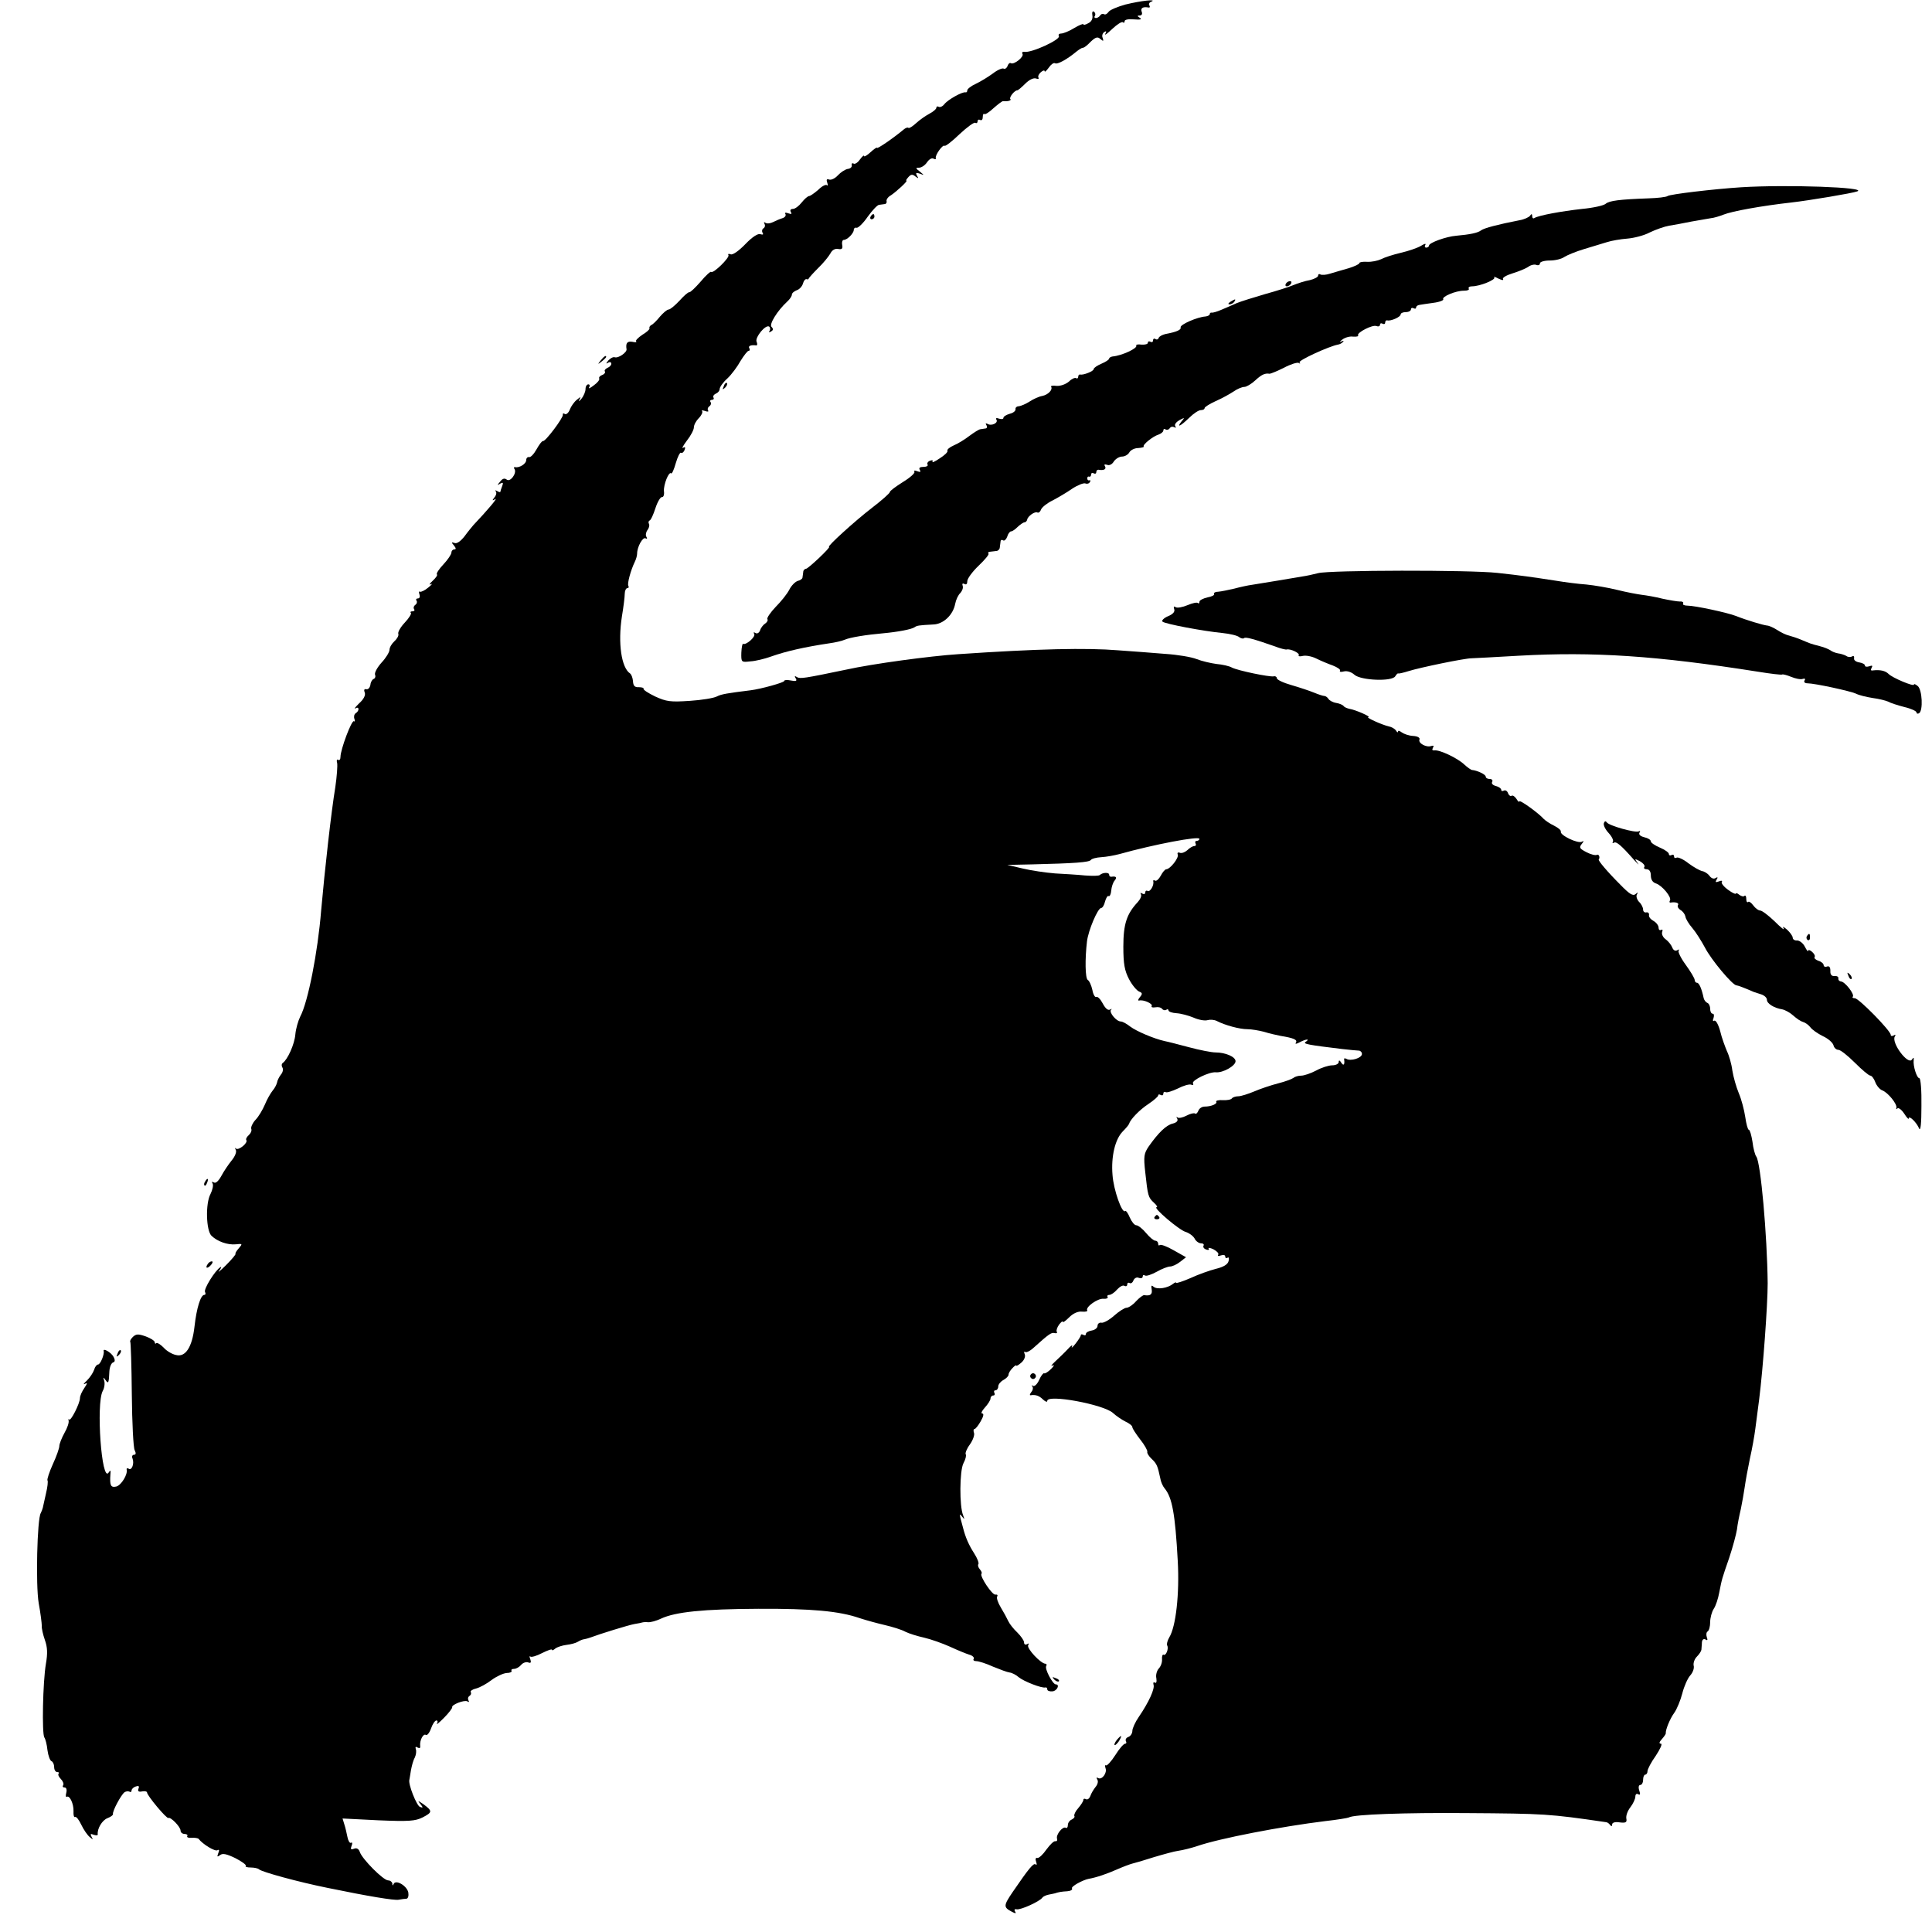
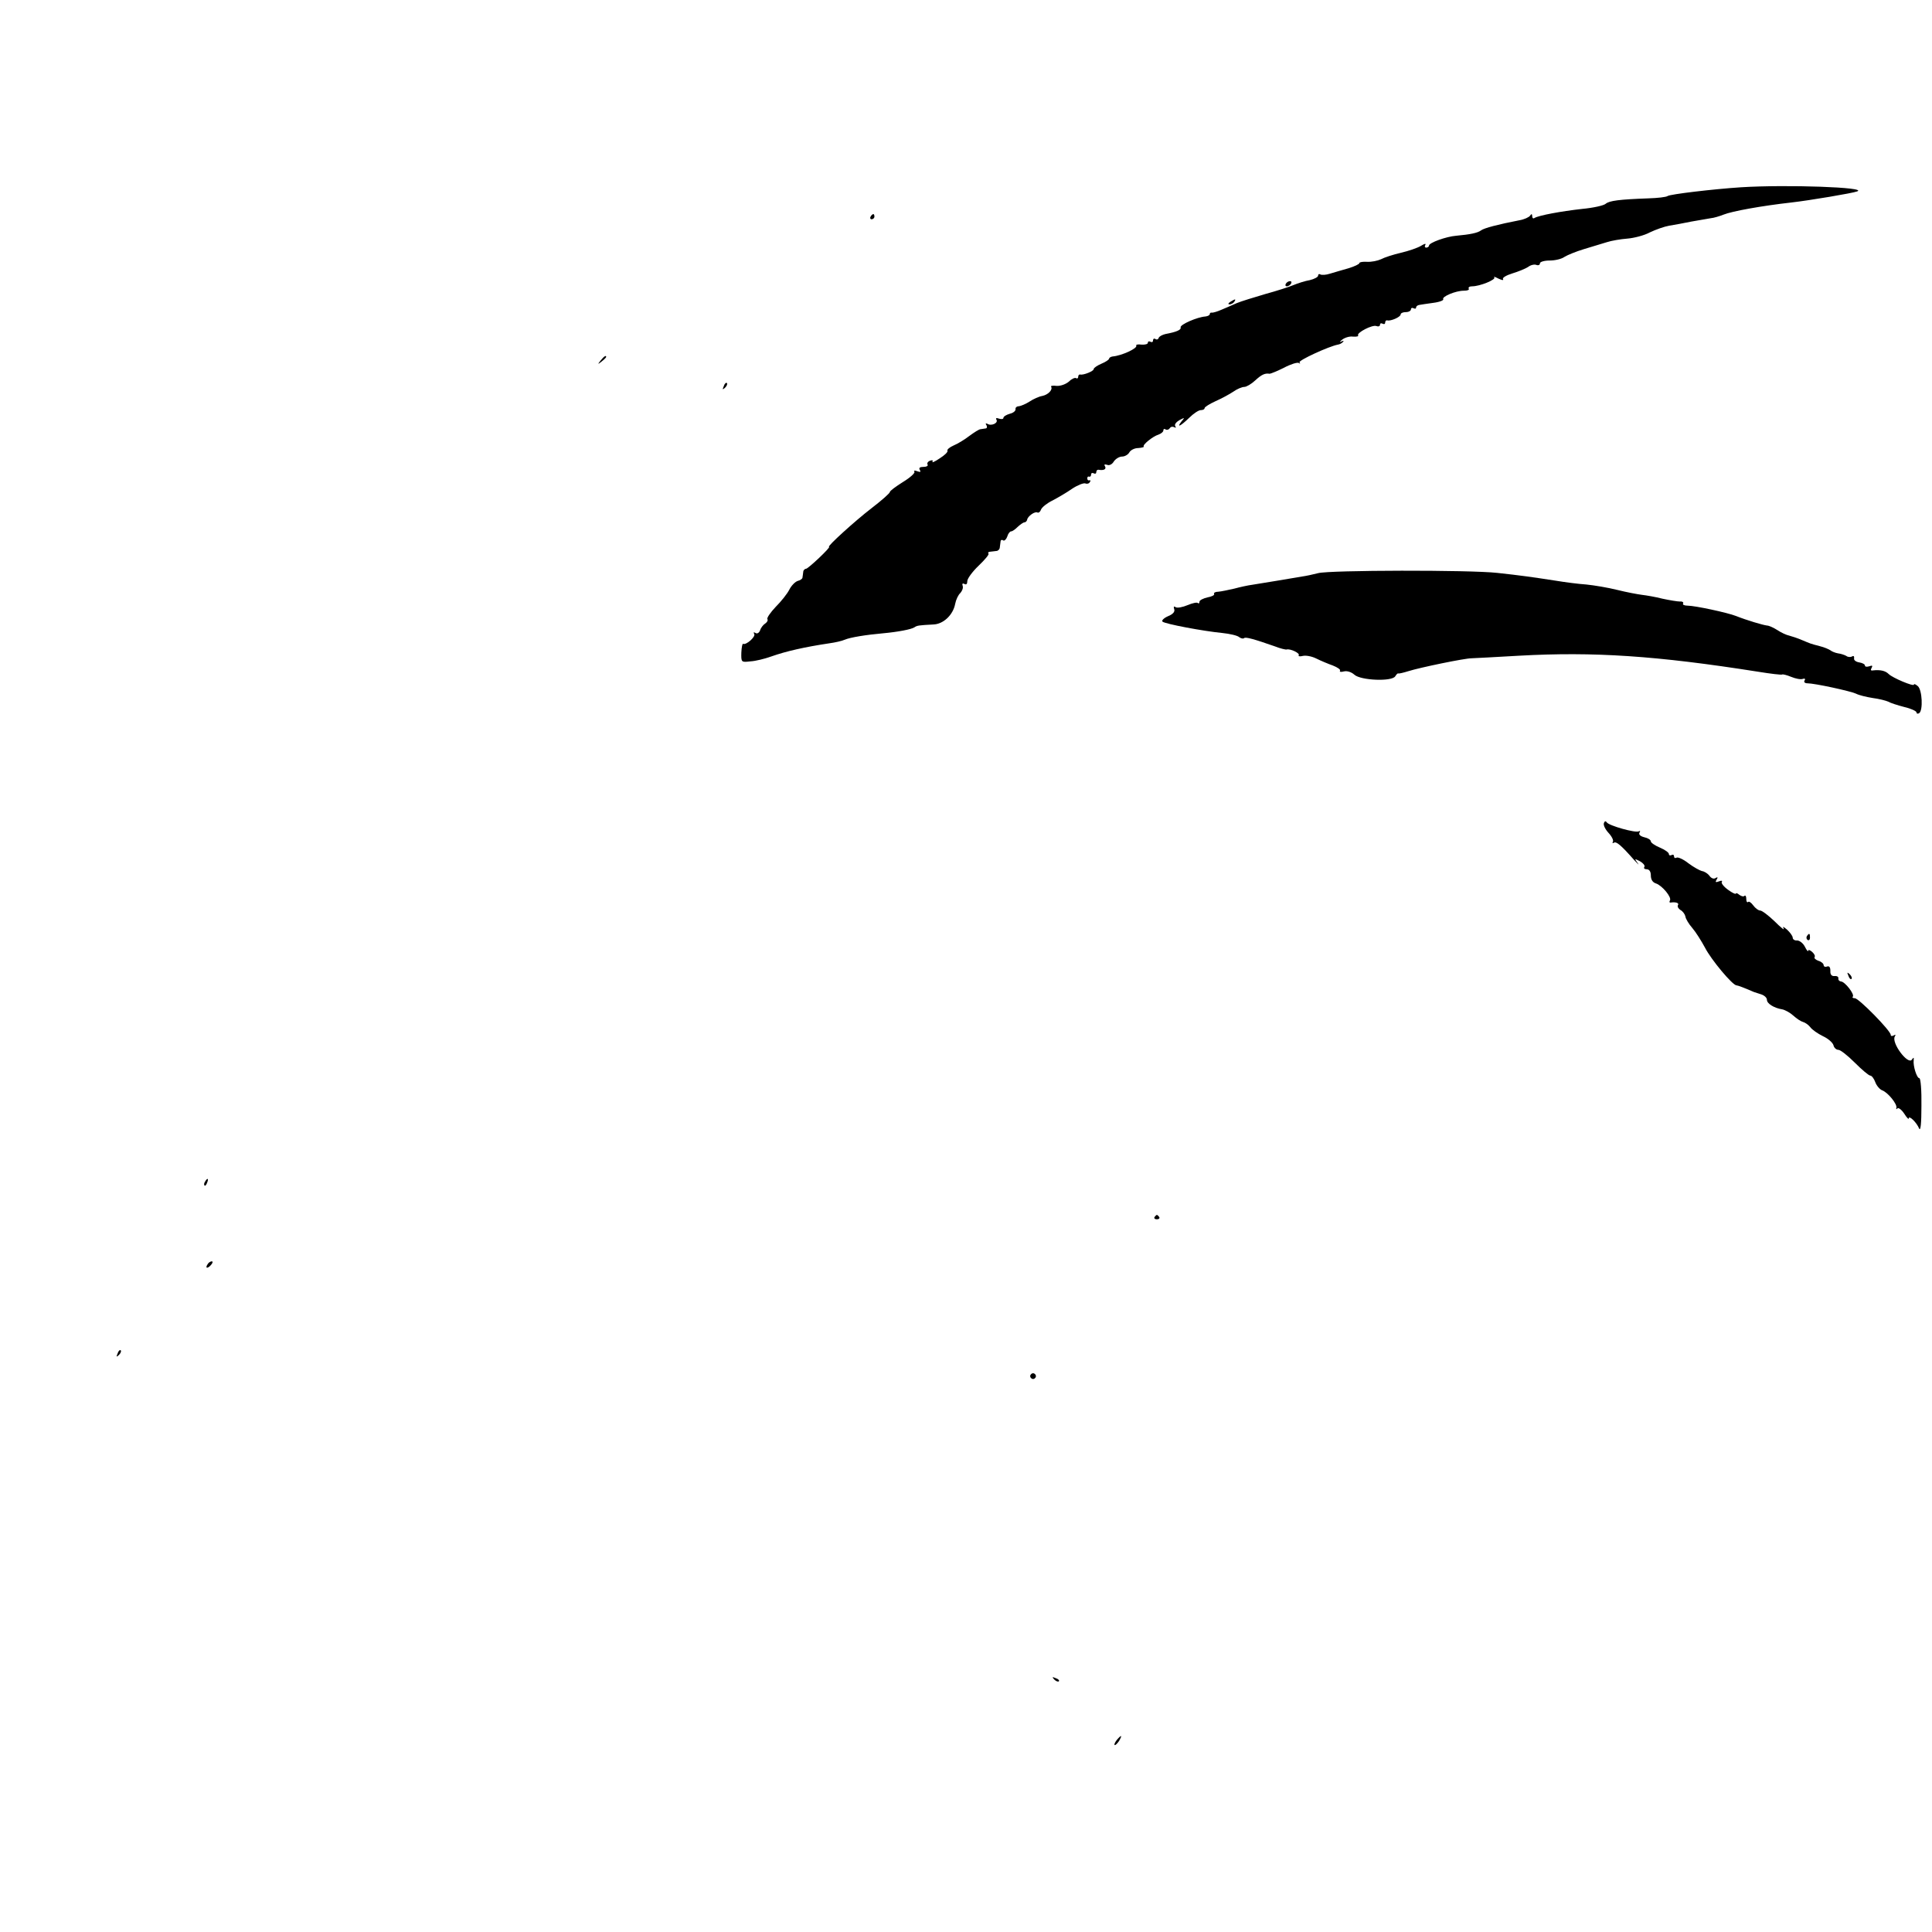
<svg xmlns="http://www.w3.org/2000/svg" version="1.0" width="749pt" height="749pt" viewBox="0 0 749 749" preserveAspectRatio="xMidYMid meet">
  <g transform="translate(0,749) scale(0.1,-0.1)" fill="#000000" stroke="none">
-     <path d="M4365 7473 c-33 -9 -64 -22 -68 -30 -5 -7 -12 -11 -17 -8 -5 3 -11 1 -15 -5 -3 -5 -11 -10 -16 -10 -6 0 -8 4 -4 9 3 5 1 12 -4 16 -6 3 -8 -3 -6 -15 2 -12 -3 -24 -16 -30 -10 -6 -19 -8 -19 -4 0 3 -16 -3 -36 -15 -19 -12 -42 -21 -50 -21 -8 0 -12 -4 -9 -10 8 -13 -106 -66 -134 -61 -7 1 -10 -2 -7 -8 7 -11 -33 -43 -45 -36 -4 3 -10 -2 -13 -11 -3 -8 -10 -13 -15 -10 -5 3 -24 -5 -42 -19 -19 -14 -49 -32 -66 -40 -18 -8 -33 -20 -33 -25 0 -6 -3 -9 -7 -8 -12 3 -68 -28 -82 -46 -7 -9 -17 -13 -22 -10 -5 3 -9 1 -9 -4 0 -5 -12 -15 -27 -23 -15 -8 -38 -24 -52 -37 -13 -12 -26 -20 -29 -18 -2 3 -9 1 -16 -4 -43 -36 -106 -79 -106 -73 0 3 -11 -4 -25 -17 -14 -13 -25 -19 -25 -15 0 5 -7 -1 -16 -13 -8 -12 -20 -20 -25 -16 -5 3 -8 0 -7 -6 2 -7 -5 -14 -16 -15 -10 -2 -27 -13 -38 -25 -11 -12 -26 -19 -34 -16 -9 3 -11 0 -7 -12 3 -9 3 -14 -1 -10 -5 4 -20 -4 -34 -18 -15 -13 -31 -24 -35 -24 -5 0 -18 -11 -29 -25 -11 -14 -26 -25 -34 -25 -9 0 -12 -5 -8 -12 5 -8 2 -9 -10 -5 -10 4 -15 3 -11 -3 3 -6 -2 -13 -12 -16 -10 -3 -26 -10 -36 -15 -10 -5 -23 -7 -29 -3 -6 4 -8 3 -4 -4 3 -6 2 -13 -4 -17 -6 -4 -7 -11 -4 -17 5 -7 2 -9 -8 -6 -9 4 -31 -10 -58 -38 -25 -26 -49 -43 -57 -40 -8 3 -12 2 -9 -3 6 -9 -59 -73 -67 -65 -2 3 -21 -14 -41 -38 -21 -24 -40 -42 -44 -41 -4 1 -21 -14 -38 -33 -18 -19 -36 -34 -42 -34 -6 0 -21 -13 -34 -28 -12 -15 -27 -30 -33 -32 -5 -3 -9 -8 -7 -13 1 -4 -11 -15 -28 -25 -16 -11 -27 -22 -24 -25 4 -4 -3 -5 -15 -2 -19 3 -26 -5 -22 -29 2 -12 -32 -36 -46 -31 -6 2 -17 -4 -25 -13 -9 -11 -10 -14 0 -8 6 4 12 2 12 -4 0 -6 -7 -13 -15 -16 -8 -4 -13 -10 -10 -14 3 -4 -2 -11 -11 -14 -8 -3 -13 -9 -11 -13 3 -5 -7 -17 -21 -27 -14 -11 -22 -14 -18 -8 4 7 2 12 -3 12 -6 0 -11 -8 -11 -18 0 -10 -7 -27 -16 -38 -8 -10 -12 -12 -8 -4 7 13 6 13 -10 0 -10 -8 -22 -25 -27 -38 -5 -13 -14 -20 -19 -17 -6 4 -9 2 -8 -3 3 -10 -67 -104 -77 -102 -4 1 -15 -14 -25 -32 -10 -18 -23 -32 -29 -30 -6 1 -11 -4 -11 -12 0 -14 -27 -31 -43 -27 -5 1 -6 -3 -2 -8 9 -16 -17 -52 -31 -40 -8 6 -16 4 -25 -8 -12 -14 -12 -16 0 -8 11 6 13 4 8 -9 -4 -10 -7 -20 -7 -22 0 -3 -6 -2 -12 2 -7 4 -10 4 -6 -1 4 -4 2 -15 -5 -23 -10 -13 -9 -14 3 -7 12 7 -30 -43 -85 -101 -5 -6 -21 -25 -34 -43 -15 -19 -30 -30 -39 -26 -12 4 -13 3 -2 -10 8 -10 9 -15 1 -15 -6 0 -11 -6 -11 -12 0 -7 -14 -28 -31 -46 -17 -18 -29 -36 -25 -39 3 -3 -5 -14 -17 -25 -12 -11 -15 -17 -7 -13 8 4 4 -2 -10 -13 -13 -11 -28 -18 -32 -16 -4 3 -5 -2 -2 -10 3 -9 1 -16 -6 -16 -6 0 -9 -4 -5 -9 3 -5 1 -12 -5 -16 -6 -4 -8 -11 -5 -16 4 -5 1 -9 -6 -9 -7 0 -10 -3 -6 -6 3 -3 -7 -20 -24 -38 -16 -17 -27 -36 -25 -43 3 -6 -4 -19 -15 -29 -10 -9 -19 -24 -19 -33 0 -9 -14 -32 -31 -50 -16 -18 -28 -39 -25 -47 3 -7 0 -14 -5 -16 -6 -2 -12 -12 -13 -23 -2 -11 -9 -19 -16 -17 -8 2 -10 -3 -6 -13 4 -10 -4 -26 -22 -42 -15 -15 -21 -23 -14 -19 15 9 16 -10 1 -19 -6 -4 -8 -14 -5 -22 3 -8 2 -12 -2 -9 -9 5 -52 -110 -52 -138 0 -10 -4 -15 -9 -12 -5 4 -7 -2 -4 -12 2 -10 -1 -52 -7 -93 -16 -97 -41 -321 -55 -479 -13 -162 -51 -355 -81 -411 -8 -16 -17 -47 -19 -69 -3 -38 -30 -98 -49 -111 -5 -4 -5 -12 -1 -18 4 -7 1 -19 -6 -27 -7 -9 -14 -23 -15 -31 -2 -8 -9 -22 -17 -31 -8 -10 -22 -34 -30 -54 -9 -21 -25 -48 -37 -60 -11 -12 -18 -28 -16 -34 3 -7 -2 -18 -9 -24 -8 -7 -13 -16 -10 -20 7 -11 -30 -41 -40 -33 -4 5 -5 2 -1 -5 4 -7 -2 -24 -16 -41 -13 -16 -31 -43 -40 -60 -11 -20 -22 -30 -29 -25 -8 4 -9 3 -5 -4 4 -6 0 -25 -8 -41 -20 -37 -17 -142 4 -162 23 -22 62 -36 94 -33 26 3 27 2 12 -15 -9 -10 -15 -20 -13 -22 2 -2 -15 -22 -37 -44 -22 -22 -34 -31 -26 -21 8 11 10 17 4 13 -20 -12 -66 -86 -59 -96 3 -6 2 -11 -3 -11 -14 0 -30 -51 -38 -123 -9 -80 -35 -120 -72 -110 -15 3 -37 16 -48 29 -12 12 -25 20 -28 17 -3 -4 -6 -2 -6 3 0 6 -16 16 -35 23 -29 10 -37 10 -50 -2 -8 -8 -12 -16 -10 -19 2 -2 5 -93 6 -203 1 -110 6 -208 11 -217 6 -12 5 -18 -3 -18 -6 0 -9 -7 -5 -15 7 -19 -3 -47 -15 -39 -5 3 -9 2 -8 -3 5 -19 -21 -61 -40 -66 -22 -5 -26 4 -23 48 2 15 0 17 -7 6 -27 -42 -49 266 -23 316 7 12 9 30 6 40 -5 15 -4 15 5 3 11 -16 13 -13 15 34 1 16 7 31 14 34 8 2 9 9 2 22 -9 17 -42 36 -38 22 3 -13 -13 -52 -22 -52 -5 0 -12 -9 -15 -20 -4 -12 -16 -30 -28 -42 -12 -11 -16 -17 -8 -13 11 6 10 2 -2 -16 -9 -13 -17 -30 -17 -39 0 -21 -37 -93 -42 -83 -3 4 -3 2 -2 -5 2 -7 -5 -28 -16 -47 -11 -20 -20 -43 -20 -51 0 -8 -11 -40 -25 -70 -14 -31 -23 -59 -21 -63 3 -4 0 -27 -6 -52 -5 -24 -11 -48 -12 -54 -1 -5 -5 -15 -8 -21 -14 -22 -20 -279 -8 -349 7 -38 12 -78 12 -88 -1 -10 5 -35 12 -55 10 -28 11 -52 4 -92 -12 -70 -16 -272 -6 -286 4 -5 10 -28 12 -49 3 -22 10 -41 16 -43 5 -2 10 -12 10 -23 0 -10 5 -19 12 -19 6 0 9 -3 5 -6 -3 -4 1 -13 9 -21 8 -8 12 -19 9 -24 -4 -5 -1 -9 6 -9 6 0 9 -8 6 -20 -3 -11 -2 -18 2 -16 11 7 27 -27 26 -56 -1 -15 2 -25 6 -22 5 2 15 -11 24 -30 9 -19 24 -41 33 -48 13 -11 14 -11 7 1 -6 11 -4 13 8 8 9 -3 16 -3 16 1 -3 22 17 55 37 63 13 5 23 12 22 16 -3 11 32 76 45 85 6 4 15 4 19 2 4 -3 8 -1 8 4 0 6 7 13 16 16 11 4 15 2 11 -8 -4 -10 0 -14 14 -11 10 2 19 0 19 -4 0 -12 77 -104 83 -99 8 5 47 -34 47 -49 0 -7 7 -13 16 -13 8 0 13 -4 10 -8 -3 -5 5 -8 17 -7 12 1 24 -1 27 -4 16 -21 64 -50 73 -44 7 4 8 0 3 -12 -5 -14 -4 -15 7 -7 10 8 25 5 60 -12 25 -13 43 -26 40 -30 -4 -3 5 -6 19 -6 13 0 28 -3 32 -7 10 -10 152 -49 266 -72 160 -33 258 -49 275 -46 11 2 25 4 31 4 6 1 9 11 7 24 -5 26 -49 52 -57 33 -3 -7 -5 -7 -5 2 -1 6 -8 12 -16 12 -19 0 -101 83 -110 110 -4 12 -12 17 -22 13 -13 -5 -15 -2 -10 11 4 9 3 15 -2 12 -5 -3 -11 7 -14 22 -3 15 -8 37 -12 49 l-7 23 139 -7 c118 -5 143 -3 171 11 39 20 39 25 4 51 -22 15 -24 16 -13 2 12 -15 12 -17 -1 -12 -13 5 -46 88 -41 105 1 3 3 19 6 36 3 17 9 40 15 50 5 11 7 25 4 33 -3 9 0 11 7 6 8 -4 11 -2 10 6 -3 21 12 50 22 43 5 -3 14 8 20 25 6 17 15 31 21 31 5 0 6 -6 2 -12 -4 -7 8 3 27 22 19 19 33 38 32 41 -4 10 48 30 59 23 6 -4 8 -2 4 4 -3 6 -2 13 4 17 6 4 8 10 5 15 -3 4 7 11 21 14 15 4 42 19 60 33 19 14 45 26 58 27 13 0 22 4 19 9 -2 4 2 7 10 7 8 0 20 7 27 15 7 9 20 13 28 10 10 -4 12 0 8 12 -4 10 -4 14 0 11 3 -4 24 2 45 13 22 11 39 17 39 13 0 -4 6 -1 13 5 8 6 27 12 43 14 17 2 36 7 44 12 8 5 20 10 25 10 6 1 17 4 25 7 34 13 147 48 170 52 14 2 27 5 30 6 3 1 13 2 22 1 10 -1 32 5 51 14 56 26 164 37 377 38 207 1 314 -9 392 -36 24 -8 68 -20 98 -27 30 -7 66 -18 80 -26 14 -7 46 -17 73 -23 26 -6 71 -22 100 -35 28 -13 62 -27 75 -31 12 -3 20 -11 17 -16 -4 -5 1 -9 10 -9 9 0 38 -9 64 -21 27 -11 56 -22 65 -23 9 -1 25 -9 35 -18 19 -16 90 -44 104 -40 4 1 7 -2 7 -7 0 -6 9 -9 20 -8 18 1 30 27 13 27 -12 0 -44 61 -37 71 3 5 1 9 -3 9 -18 0 -74 60 -67 72 4 7 3 8 -4 4 -7 -4 -12 -1 -12 7 0 7 -12 24 -26 38 -14 13 -30 33 -35 44 -5 11 -18 35 -29 53 -11 18 -18 38 -14 43 3 5 0 8 -7 7 -12 -3 -62 72 -54 81 3 2 0 10 -7 18 -6 7 -8 16 -5 19 3 4 -4 23 -17 43 -20 31 -33 61 -42 96 -16 59 -16 60 -4 45 10 -12 10 -12 4 5 -15 35 -14 173 1 202 8 15 12 30 9 35 -3 4 4 22 16 38 12 17 19 37 16 45 -3 8 -2 15 2 15 4 0 15 14 24 30 11 19 13 30 6 30 -6 0 -2 10 10 23 12 13 22 29 22 35 0 7 5 12 11 12 5 0 7 5 4 10 -3 6 -1 10 4 10 6 0 11 7 11 15 0 8 9 19 20 25 11 6 20 15 20 21 0 6 7 17 15 25 8 9 15 13 15 10 0 -3 9 2 19 11 11 9 17 23 14 32 -4 9 -3 13 1 10 4 -4 19 3 33 16 60 54 69 60 81 57 8 -2 12 0 9 5 -3 4 1 17 9 28 8 10 14 15 14 11 0 -5 11 3 25 17 16 16 35 24 50 22 14 -1 22 1 20 5 -8 12 40 47 63 45 11 -1 19 2 16 7 -3 4 0 8 7 8 6 0 20 9 30 21 10 11 23 18 28 14 6 -3 11 -1 11 5 0 6 4 9 9 6 5 -3 12 1 15 10 4 9 13 14 21 10 8 -3 15 -1 15 5 0 6 4 8 9 4 6 -3 26 4 46 15 19 11 43 20 51 20 9 0 26 8 39 18 l23 18 -48 27 c-26 15 -50 24 -54 20 -3 -3 -6 -1 -6 5 0 7 -5 12 -11 12 -6 0 -22 13 -36 30 -13 16 -31 30 -38 30 -7 0 -18 14 -25 30 -7 17 -15 28 -18 25 -12 -11 -45 82 -49 140 -6 71 10 139 40 169 12 12 23 25 24 29 5 17 40 54 75 77 21 14 38 29 38 33 0 5 5 5 10 2 6 -3 10 -1 10 5 0 6 4 9 9 6 4 -3 26 4 47 14 21 11 45 18 52 15 7 -3 10 -1 7 5 -7 11 62 45 88 43 28 -3 77 25 77 43 0 17 -39 34 -78 34 -15 0 -61 9 -102 20 -41 11 -84 22 -95 24 -41 9 -109 38 -133 56 -14 11 -30 20 -37 20 -17 0 -46 35 -38 45 5 4 3 5 -4 1 -8 -4 -18 5 -28 24 -9 17 -20 28 -25 25 -4 -3 -12 9 -15 27 -4 18 -12 36 -18 39 -10 7 -11 81 -3 149 5 43 42 130 55 130 5 0 12 11 15 25 4 14 10 24 14 21 4 -2 9 7 10 21 1 14 7 32 13 39 11 13 6 18 -13 15 -5 0 -8 3 -8 8 0 10 -25 9 -36 -1 -3 -4 -29 -4 -57 -2 -29 3 -81 6 -117 8 -36 3 -92 11 -125 19 l-60 14 95 2 c166 4 222 8 229 17 3 5 22 10 41 11 19 1 51 7 70 12 132 37 310 71 310 59 0 -4 -5 -8 -11 -8 -5 0 -7 -4 -4 -10 3 -5 1 -10 -5 -10 -6 0 -18 -7 -27 -16 -9 -8 -22 -13 -29 -10 -7 3 -11 0 -8 -7 5 -13 -30 -57 -45 -57 -4 0 -14 -11 -21 -25 -7 -13 -17 -22 -22 -19 -5 3 -8 2 -7 -3 4 -15 -13 -43 -22 -37 -5 3 -9 0 -9 -6 0 -6 -5 -8 -12 -4 -6 4 -8 3 -5 -3 4 -5 -2 -19 -12 -30 -43 -46 -56 -85 -56 -173 0 -68 5 -93 22 -126 12 -23 30 -44 39 -48 13 -5 14 -9 3 -22 -7 -8 -8 -14 -3 -13 16 5 54 -12 49 -21 -3 -5 3 -7 15 -5 11 2 22 -1 25 -6 4 -5 11 -7 16 -4 5 4 9 2 9 -2 0 -5 14 -10 31 -11 17 -1 47 -9 66 -17 20 -9 44 -13 54 -10 10 3 26 2 36 -3 33 -17 89 -32 119 -32 16 0 45 -5 64 -10 19 -6 49 -13 65 -16 50 -8 66 -15 59 -26 -4 -6 1 -6 14 1 24 13 43 15 24 2 -13 -8 10 -12 143 -28 28 -3 56 -6 63 -6 6 0 12 -6 12 -13 0 -16 -44 -29 -60 -19 -6 3 -10 3 -9 -2 3 -20 -2 -27 -11 -13 -6 10 -10 11 -10 3 0 -7 -11 -13 -25 -13 -14 0 -42 -9 -62 -20 -21 -11 -47 -20 -58 -20 -12 0 -25 -4 -31 -9 -5 -4 -31 -14 -59 -21 -27 -7 -69 -21 -92 -31 -24 -10 -52 -19 -62 -19 -11 0 -22 -4 -25 -8 -3 -5 -19 -8 -35 -7 -17 1 -28 -2 -26 -6 6 -8 -19 -19 -45 -19 -10 0 -21 -7 -24 -16 -4 -9 -9 -14 -13 -11 -3 3 -18 0 -33 -8 -15 -8 -31 -11 -35 -7 -5 4 -5 2 -1 -5 4 -8 -2 -15 -18 -19 -25 -6 -55 -35 -93 -89 -18 -27 -20 -38 -13 -100 10 -91 11 -97 34 -118 10 -9 15 -17 10 -17 -16 -1 89 -90 113 -96 13 -4 28 -15 34 -25 5 -11 17 -19 25 -19 8 0 13 -4 10 -9 -3 -5 1 -12 10 -15 8 -3 13 -2 10 3 -4 5 5 4 18 -2 13 -7 22 -16 19 -21 -4 -5 1 -7 10 -3 10 3 17 2 17 -4 0 -6 4 -8 9 -5 5 4 7 -3 4 -13 -3 -13 -20 -23 -49 -30 -24 -6 -69 -22 -99 -36 -30 -13 -55 -21 -55 -18 0 3 -6 1 -12 -4 -21 -17 -61 -23 -75 -12 -9 8 -11 6 -8 -10 3 -19 -5 -26 -29 -22 -4 1 -19 -10 -32 -24 -12 -14 -29 -25 -37 -25 -7 0 -29 -14 -47 -30 -19 -17 -41 -29 -49 -28 -9 2 -16 -4 -16 -12 0 -8 -10 -16 -22 -18 -13 -2 -23 -8 -23 -13 0 -6 -4 -7 -10 -4 -5 3 -10 3 -10 -2 0 -4 -10 -19 -21 -33 -11 -14 -17 -18 -13 -10 4 8 -4 4 -16 -10 -13 -14 -35 -35 -49 -48 -14 -13 -19 -20 -11 -16 9 4 7 -1 -5 -13 -11 -11 -23 -19 -27 -17 -3 2 -12 -9 -19 -25 -7 -16 -18 -27 -24 -24 -5 4 -7 3 -3 -2 4 -4 3 -14 -4 -22 -6 -8 -7 -13 -2 -12 19 3 33 -2 48 -17 9 -8 16 -11 16 -5 0 27 220 -14 255 -47 12 -11 34 -26 48 -33 15 -7 27 -16 27 -22 0 -5 14 -26 30 -47 17 -21 29 -43 28 -48 -2 -5 6 -18 17 -28 20 -19 23 -27 33 -74 2 -14 10 -32 17 -40 29 -35 41 -97 51 -282 7 -126 -7 -254 -33 -296 -7 -12 -11 -27 -8 -31 7 -12 -5 -42 -14 -36 -4 2 -7 -6 -6 -18 1 -12 -5 -28 -13 -36 -7 -8 -12 -25 -9 -37 2 -14 0 -21 -6 -17 -5 3 -7 0 -5 -8 6 -15 -18 -68 -57 -125 -14 -20 -25 -45 -25 -54 0 -10 -7 -21 -16 -24 -8 -3 -12 -10 -9 -16 3 -5 2 -10 -3 -10 -6 0 -23 -20 -38 -44 -16 -25 -32 -42 -36 -40 -4 3 -5 -2 -2 -11 7 -18 -14 -47 -29 -38 -6 4 -7 1 -3 -6 5 -7 1 -20 -7 -29 -7 -9 -17 -25 -20 -35 -4 -10 -11 -15 -17 -12 -5 3 -10 2 -10 -3 0 -5 -9 -19 -20 -32 -11 -12 -17 -26 -15 -30 3 -4 -2 -10 -10 -14 -8 -3 -15 -13 -15 -21 0 -9 -4 -14 -8 -11 -12 7 -39 -27 -34 -42 2 -7 -1 -11 -6 -10 -6 2 -21 -13 -35 -32 -13 -19 -29 -34 -35 -33 -7 2 -9 -4 -5 -15 3 -9 3 -14 -2 -10 -8 7 -26 -15 -89 -107 -36 -53 -36 -59 -4 -76 15 -8 19 -8 13 1 -4 7 -1 10 7 8 15 -3 88 30 99 45 3 5 15 10 25 12 10 2 21 4 24 5 11 4 26 7 48 8 13 1 21 6 18 11 -5 7 40 32 64 37 30 5 73 20 109 36 25 11 52 21 60 23 9 2 47 13 84 25 37 11 80 23 96 25 15 2 48 10 72 18 87 30 326 76 497 97 46 5 87 12 91 14 18 12 220 19 456 17 303 -2 321 -3 540 -35 6 0 13 -5 17 -11 5 -6 8 -6 8 2 0 7 11 11 29 8 24 -3 29 0 26 15 -2 11 5 30 16 44 10 13 19 32 19 41 0 9 5 13 11 9 8 -4 9 0 4 15 -4 12 -2 21 4 21 6 0 11 9 11 20 0 11 4 20 8 20 5 0 9 6 9 13 0 8 14 35 32 60 17 26 27 47 20 47 -8 0 -7 6 4 18 8 9 15 19 15 22 -2 12 16 57 33 80 10 14 24 48 31 75 7 28 21 59 31 70 10 11 16 28 13 38 -2 9 3 25 12 34 9 9 17 21 18 27 0 6 2 19 2 29 1 11 7 15 14 11 8 -5 9 -2 5 9 -3 9 -2 19 3 22 6 4 10 20 10 36 0 16 6 40 14 52 8 12 17 40 21 62 11 56 10 52 39 136 14 42 27 91 30 110 2 19 9 54 15 79 5 25 12 63 15 85 3 22 12 72 20 110 9 39 18 91 21 115 3 25 10 77 15 115 15 119 33 366 33 450 -2 187 -27 468 -44 491 -5 6 -12 32 -15 58 -4 25 -10 46 -14 46 -4 0 -10 22 -14 50 -4 27 -15 69 -25 92 -10 24 -21 63 -25 88 -3 25 -13 59 -21 75 -7 17 -20 51 -26 77 -7 26 -17 44 -23 41 -5 -4 -7 1 -3 10 3 10 2 17 -3 17 -6 0 -10 9 -10 19 0 11 -5 21 -11 23 -5 2 -12 10 -14 18 -8 38 -18 60 -26 60 -5 0 -9 5 -9 11 0 6 -16 33 -35 59 -19 26 -31 51 -27 55 4 5 1 5 -6 1 -7 -4 -15 0 -19 11 -4 10 -15 24 -26 32 -10 7 -16 20 -13 28 3 8 1 11 -4 8 -6 -3 -10 1 -10 9 0 8 -9 20 -20 26 -11 6 -19 16 -17 23 1 7 -4 11 -10 10 -7 -2 -13 3 -13 11 0 8 -7 22 -16 30 -8 9 -12 22 -8 28 5 10 4 10 -5 2 -10 -9 -24 0 -59 36 -52 52 -87 94 -84 98 6 7 1 22 -7 18 -5 -3 -23 1 -40 10 -27 14 -30 18 -19 32 9 11 9 14 1 9 -15 -9 -86 25 -82 39 2 5 -10 15 -26 23 -17 8 -34 20 -40 26 -19 22 -95 77 -95 68 0 -4 -5 0 -11 10 -6 9 -14 15 -19 12 -4 -3 -11 2 -14 11 -3 8 -10 12 -16 9 -5 -3 -10 -2 -10 3 0 5 -9 12 -21 15 -12 3 -18 10 -14 16 3 6 -1 11 -9 11 -9 0 -16 4 -16 9 0 9 -33 24 -53 26 -4 0 -18 10 -30 21 -26 25 -96 58 -116 55 -8 -1 -10 2 -6 10 5 7 3 10 -6 7 -19 -7 -52 11 -46 25 3 7 -7 13 -25 14 -17 1 -36 8 -44 14 -8 6 -14 8 -14 3 0 -5 -4 -3 -8 4 -5 7 -17 14 -28 16 -26 6 -91 35 -79 36 12 1 -49 28 -73 32 -9 2 -20 6 -23 11 -3 4 -16 10 -29 12 -13 2 -27 10 -30 16 -4 6 -11 11 -16 11 -5 0 -23 6 -40 13 -17 7 -56 20 -87 29 -32 9 -57 21 -57 27 0 5 -6 9 -12 7 -17 -3 -138 22 -162 34 -10 6 -37 12 -60 14 -22 3 -57 11 -77 19 -20 8 -74 17 -120 20 -46 4 -129 10 -184 14 -123 10 -311 6 -620 -15 -108 -7 -331 -37 -435 -60 -163 -34 -178 -36 -190 -29 -9 6 -11 4 -5 -5 6 -10 1 -12 -19 -8 -14 3 -26 2 -26 -2 0 -6 -90 -31 -130 -36 -89 -11 -114 -15 -131 -24 -11 -6 -58 -14 -105 -17 -75 -5 -90 -3 -134 17 -27 13 -47 26 -45 30 2 3 -6 6 -18 6 -16 -1 -22 5 -23 23 -1 13 -6 26 -11 30 -34 22 -48 118 -32 221 6 36 11 75 11 88 0 12 5 22 10 22 5 0 7 4 4 9 -5 8 9 60 25 93 5 10 9 24 9 32 0 26 22 66 33 59 6 -3 7 -1 3 6 -4 6 -2 18 4 26 6 8 9 18 6 24 -3 5 -2 11 2 13 5 1 15 23 23 48 8 25 20 44 25 43 6 -1 10 9 8 23 -2 25 19 78 28 69 3 -3 11 15 18 40 7 24 16 42 20 40 4 -3 11 2 14 11 4 10 2 13 -6 8 -6 -4 0 8 15 28 15 19 27 42 27 51 0 10 9 26 19 36 11 11 16 23 13 27 -4 4 1 4 11 1 10 -4 16 -3 12 2 -3 5 -1 12 5 16 6 4 8 11 5 16 -4 5 -1 9 5 9 6 0 9 4 6 9 -3 5 1 11 9 15 8 3 15 11 15 18 0 7 13 26 30 41 16 15 39 46 51 68 13 21 27 39 31 39 5 0 6 5 3 10 -6 9 7 14 27 11 4 0 5 6 1 15 -6 17 35 67 49 58 4 -3 5 -10 2 -16 -5 -7 -2 -8 5 -3 9 5 10 10 2 18 -10 10 23 63 61 98 10 9 18 21 18 27 0 6 9 13 19 17 10 3 21 15 24 26 3 11 9 18 14 17 4 -2 8 -1 8 2 1 3 17 21 36 40 20 19 41 45 48 57 7 14 18 20 30 18 15 -3 19 1 16 16 -2 10 1 19 6 19 14 0 39 26 39 39 0 6 5 10 11 8 6 -1 26 18 43 43 18 25 38 46 44 46 7 1 16 2 22 3 5 0 9 6 7 12 -1 6 6 16 17 22 21 14 68 57 60 57 -3 0 1 6 8 14 10 11 16 11 27 2 12 -9 13 -8 6 3 -6 11 -4 13 11 8 18 -7 18 -7 0 8 -17 13 -17 15 -3 15 9 0 23 9 31 21 8 12 19 18 25 14 7 -3 10 -3 9 2 -4 11 27 54 34 48 3 -3 29 17 58 45 29 27 56 47 61 44 5 -3 9 0 9 6 0 6 5 8 10 5 6 -3 10 2 10 11 0 10 3 15 6 12 3 -3 19 7 36 23 17 15 34 28 37 27 18 -2 34 3 28 8 -6 6 16 34 27 34 3 0 17 12 31 26 15 15 32 23 41 20 8 -3 13 -2 10 3 -3 5 1 14 9 21 8 7 15 9 15 4 0 -5 7 2 16 14 8 12 19 20 24 17 9 -6 47 15 83 45 10 8 21 15 25 15 4 -1 18 10 30 23 19 18 27 21 38 11 12 -10 13 -9 9 4 -4 8 -1 18 6 23 8 5 10 3 4 -7 -4 -8 8 1 27 19 19 18 37 29 41 26 4 -4 7 -2 7 4 0 6 15 9 37 7 24 -2 32 0 22 6 -11 7 -11 9 0 9 7 0 11 6 7 15 -5 14 5 20 27 16 5 -1 6 3 3 8 -4 5 0 12 6 14 29 12 -41 4 -97 -10z" />
    <path d="M6750 6764 c-108 -7 -276 -27 -285 -34 -5 -4 -39 -8 -75 -9 -111 -4 -151 -9 -165 -21 -8 -7 -49 -16 -92 -20 -81 -9 -167 -25 -184 -35 -5 -4 -9 0 -9 7 0 9 -3 10 -8 2 -4 -6 -23 -15 -42 -18 -82 -16 -136 -30 -148 -39 -13 -10 -42 -16 -97 -21 -38 -3 -105 -27 -105 -38 0 -4 -5 -8 -11 -8 -5 0 -7 5 -3 11 3 6 -4 4 -17 -4 -13 -8 -48 -20 -78 -27 -30 -7 -64 -18 -77 -25 -13 -6 -37 -11 -54 -10 -16 1 -30 -1 -30 -5 0 -4 -19 -13 -42 -20 -24 -7 -56 -16 -72 -21 -15 -5 -32 -6 -37 -3 -5 3 -9 1 -9 -5 0 -5 -15 -13 -32 -17 -18 -3 -46 -12 -63 -19 -16 -7 -66 -23 -110 -35 -44 -13 -93 -28 -110 -35 -16 -7 -43 -19 -60 -26 -16 -7 -33 -12 -37 -11 -5 1 -8 -2 -8 -6 0 -4 -8 -8 -17 -9 -31 -2 -98 -31 -96 -42 3 -10 -16 -18 -59 -26 -12 -3 -24 -9 -26 -15 -2 -6 -8 -8 -13 -4 -5 3 -9 0 -9 -6 0 -6 -4 -8 -10 -5 -5 3 -10 2 -10 -4 0 -5 -11 -8 -25 -7 -13 2 -22 0 -20 -4 6 -10 -56 -39 -92 -42 -7 -1 -13 -5 -13 -8 0 -4 -13 -13 -30 -20 -16 -7 -30 -16 -30 -21 0 -8 -40 -24 -52 -21 -5 1 -8 -3 -8 -9 0 -5 -4 -8 -8 -5 -5 3 -18 -3 -29 -14 -12 -10 -32 -17 -47 -16 -14 2 -24 0 -21 -3 7 -12 -11 -31 -34 -36 -13 -2 -35 -12 -50 -22 -14 -9 -33 -17 -41 -18 -8 0 -14 -5 -13 -11 1 -7 -9 -15 -22 -18 -14 -4 -25 -11 -25 -16 0 -5 -7 -6 -17 -3 -10 4 -14 2 -10 -4 8 -13 -20 -26 -35 -16 -7 3 -8 1 -4 -5 4 -7 2 -13 -3 -13 -6 -1 -15 -2 -20 -3 -5 0 -24 -12 -43 -26 -18 -14 -46 -31 -61 -37 -16 -7 -26 -16 -24 -20 3 -5 -11 -18 -30 -30 -19 -13 -31 -18 -28 -13 3 6 -1 7 -9 4 -9 -3 -13 -10 -10 -15 3 -5 -4 -9 -16 -9 -14 0 -19 -4 -14 -12 5 -8 2 -9 -10 -5 -9 4 -15 3 -11 -2 3 -5 -17 -23 -45 -40 -27 -17 -50 -34 -50 -38 0 -5 -32 -33 -71 -63 -65 -50 -175 -150 -165 -150 9 0 -80 -84 -89 -85 -5 0 -11 -6 -11 -12 -1 -7 -2 -17 -3 -22 0 -5 -9 -11 -18 -13 -10 -3 -25 -18 -33 -34 -8 -16 -32 -46 -53 -67 -20 -21 -35 -43 -32 -47 3 -5 -1 -12 -8 -17 -7 -4 -17 -16 -20 -26 -4 -11 -12 -15 -18 -11 -7 4 -9 3 -5 -4 6 -11 -32 -44 -43 -38 -3 2 -6 -13 -7 -34 -1 -38 0 -38 35 -34 20 1 56 10 81 19 56 20 131 37 225 51 22 3 49 9 60 14 21 9 82 19 150 25 55 5 108 15 120 23 10 7 16 8 73 11 39 1 77 37 85 80 3 16 12 35 20 42 7 8 12 20 9 28 -3 8 0 11 7 7 7 -4 11 0 11 11 0 10 20 37 44 60 24 23 42 44 38 47 -3 3 0 7 6 7 7 1 18 2 25 3 6 0 13 7 13 14 1 6 2 17 3 23 0 5 5 8 10 4 5 -3 12 4 16 15 3 11 10 20 15 20 5 0 16 8 26 18 10 9 21 17 26 17 4 0 9 5 10 10 2 14 31 34 40 28 5 -2 11 3 14 12 4 9 24 25 45 35 21 11 55 31 75 45 21 14 44 23 51 21 7 -3 15 -1 18 5 4 5 3 8 -2 7 -4 -2 -8 2 -8 7 0 6 3 9 8 7 4 -1 7 3 7 9 0 5 5 7 10 4 6 -3 10 -1 10 4 0 6 3 10 8 10 21 -4 32 2 26 13 -5 7 -2 9 8 6 8 -4 20 2 26 13 7 10 21 19 32 19 10 0 23 7 28 16 5 9 20 17 35 17 14 1 24 4 21 6 -6 6 36 40 57 46 11 4 19 11 19 16 0 6 4 8 9 4 5 -3 12 -1 16 5 4 6 11 7 17 4 7 -4 8 -2 4 4 -4 6 4 16 16 23 21 11 22 11 9 -4 -22 -28 -4 -19 29 13 17 17 37 30 45 30 8 0 15 3 15 8 0 4 19 16 43 27 23 10 54 27 69 37 14 10 33 18 42 18 8 0 27 11 42 25 25 23 38 29 56 26 4 0 29 10 55 23 26 14 52 22 58 19 5 -4 7 -3 3 2 -7 7 115 63 149 69 7 1 16 6 20 11 4 4 1 5 -7 1 -8 -4 -7 -1 3 7 10 8 29 14 42 12 14 -1 23 1 20 5 -6 10 55 42 71 36 7 -3 14 -1 14 5 0 6 5 7 10 4 6 -3 10 -1 10 4 0 6 3 10 8 9 13 -4 52 13 52 23 0 5 9 9 20 9 11 0 20 5 20 11 0 5 5 7 10 4 6 -3 10 -2 10 3 0 5 6 9 13 10 6 1 31 5 54 8 24 3 41 10 38 14 -6 10 48 33 80 33 14 0 22 3 19 8 -3 5 3 9 13 9 30 0 94 26 86 35 -5 4 3 2 16 -5 13 -6 21 -8 18 -2 -4 5 13 15 36 22 23 7 50 18 61 25 10 8 25 11 32 8 8 -3 14 0 14 6 0 6 17 11 38 11 21 0 46 6 57 14 11 7 45 21 75 30 30 9 70 21 89 27 18 6 54 12 80 14 25 2 65 12 87 24 23 11 57 23 75 26 19 3 57 10 86 16 28 5 62 11 75 13 12 1 35 8 50 14 32 13 147 34 263 47 70 8 237 36 255 43 43 16 -273 27 -450 16z" />
    <path d="M3375 6650 c-3 -5 -1 -10 4 -10 6 0 11 5 11 10 0 6 -2 10 -4 10 -3 0 -8 -4 -11 -10z" />
    <path d="M4985 6390 c-3 -5 -2 -10 4 -10 5 0 13 5 16 10 3 6 2 10 -4 10 -5 0 -13 -4 -16 -10z" />
    <path d="M4770 6320 c-9 -6 -10 -10 -3 -10 6 0 15 5 18 10 8 12 4 12 -15 0z" />
    <path d="M2329 6093 c-13 -16 -12 -17 4 -4 9 7 17 15 17 17 0 8 -8 3 -21 -13z" />
    <path d="M2806 5993 c-6 -14 -5 -15 5 -6 7 7 10 15 7 18 -3 3 -9 -2 -12 -12z" />
    <path d="M5110 5268 c-19 -5 -47 -11 -62 -13 -16 -3 -58 -10 -95 -16 -38 -6 -81 -13 -98 -16 -16 -2 -48 -9 -70 -15 -22 -5 -50 -11 -62 -12 -11 0 -19 -4 -16 -9 2 -4 -9 -10 -26 -13 -17 -4 -31 -11 -31 -17 0 -6 -3 -8 -6 -5 -3 4 -21 0 -40 -8 -19 -8 -40 -12 -46 -8 -7 5 -9 2 -6 -7 4 -10 -4 -20 -24 -28 -16 -7 -26 -17 -21 -21 10 -9 159 -37 232 -44 29 -3 59 -10 65 -16 7 -5 15 -7 19 -4 5 6 40 -4 120 -32 20 -8 41 -13 45 -12 14 4 52 -14 47 -22 -3 -4 4 -6 15 -3 12 3 35 -1 53 -10 18 -9 47 -21 64 -27 18 -7 31 -16 28 -20 -3 -5 4 -6 15 -3 12 3 29 -2 41 -13 25 -22 145 -27 158 -6 5 8 10 13 12 11 2 -1 20 3 39 9 44 14 218 50 245 50 11 0 94 5 185 10 288 16 532 0 925 -62 49 -8 92 -13 94 -11 2 2 18 -2 35 -9 17 -7 37 -11 45 -8 8 3 11 0 7 -6 -4 -6 1 -11 11 -11 28 0 166 -30 188 -40 11 -6 40 -13 65 -17 24 -3 51 -10 60 -14 8 -5 36 -14 63 -21 26 -6 47 -16 47 -21 0 -5 5 -6 10 -3 16 10 12 91 -5 105 -8 7 -15 10 -15 6 0 -9 -83 26 -98 41 -13 13 -33 17 -61 14 -8 -2 -10 2 -5 10 5 9 2 10 -9 6 -10 -3 -17 -2 -17 3 0 5 -10 10 -22 12 -13 2 -22 9 -20 16 1 8 -2 11 -8 7 -5 -3 -16 -3 -22 2 -7 4 -22 9 -32 10 -11 2 -24 7 -30 12 -6 4 -24 12 -41 16 -38 10 -34 9 -70 24 -16 7 -38 14 -49 17 -10 2 -30 11 -45 21 -14 9 -33 18 -41 18 -16 2 -77 20 -120 37 -33 13 -159 40 -187 40 -13 0 -21 4 -18 8 3 5 -3 9 -12 8 -10 0 -40 5 -68 11 -27 7 -63 13 -80 15 -16 2 -59 10 -95 19 -36 9 -90 18 -120 21 -30 2 -84 9 -120 15 -91 14 -133 20 -225 30 -107 12 -651 11 -695 -1z" />
    <path d="M6218 4299 c-3 -8 6 -25 18 -38 13 -14 20 -29 17 -34 -3 -6 -2 -7 4 -4 9 6 28 -10 79 -68 15 -16 20 -21 13 -11 -13 18 -13 18 9 7 12 -7 20 -16 17 -22 -4 -5 1 -9 9 -9 10 0 16 -9 16 -24 0 -16 7 -27 20 -31 24 -8 62 -54 54 -66 -3 -5 -2 -9 3 -8 20 3 34 -2 28 -10 -3 -6 2 -14 10 -19 9 -5 17 -16 19 -25 1 -9 13 -29 27 -45 13 -15 35 -50 49 -76 24 -47 107 -146 122 -146 5 0 34 -11 68 -26 3 -1 15 -5 28 -9 12 -4 22 -13 22 -21 0 -15 28 -32 59 -37 11 -2 31 -13 43 -24 13 -12 30 -23 38 -25 8 -2 21 -11 28 -20 7 -10 29 -25 49 -35 20 -9 38 -25 41 -35 2 -10 11 -18 19 -18 8 0 36 -22 64 -50 27 -27 54 -50 60 -50 5 0 14 -11 19 -25 5 -14 18 -29 27 -32 23 -9 59 -54 55 -68 -2 -5 0 -7 4 -2 4 4 16 -5 26 -20 10 -16 18 -24 18 -19 0 14 31 -16 40 -39 6 -12 9 21 9 88 1 59 -3 107 -8 107 -10 0 -25 48 -22 70 1 11 0 12 -7 2 -15 -22 -81 66 -66 90 4 7 3 8 -4 4 -7 -4 -12 -3 -12 2 0 16 -124 142 -139 142 -8 0 -11 3 -8 6 8 9 -31 59 -46 59 -7 1 -11 6 -10 12 1 6 -5 10 -15 9 -11 -1 -17 6 -16 20 0 14 -4 20 -13 17 -7 -3 -13 0 -13 5 0 6 -9 14 -20 17 -11 4 -18 10 -15 15 3 4 -2 13 -10 20 -8 7 -15 9 -15 4 0 -5 -6 2 -13 16 -7 14 -21 24 -30 24 -9 -1 -17 4 -17 11 0 6 -10 20 -22 31 -14 12 -19 14 -13 4 4 -8 -11 4 -35 28 -24 23 -49 42 -56 42 -7 0 -19 9 -27 20 -8 11 -17 17 -20 13 -4 -3 -7 2 -7 12 0 10 -3 15 -7 12 -3 -4 -12 -2 -20 4 -7 6 -13 8 -13 5 0 -4 -14 2 -30 14 -17 12 -28 26 -25 31 4 5 -2 6 -11 2 -13 -5 -15 -3 -9 7 6 9 4 11 -4 6 -7 -5 -17 -1 -24 9 -7 9 -20 17 -29 18 -8 2 -32 15 -52 30 -20 16 -41 25 -46 22 -6 -3 -10 -1 -10 5 0 6 -4 8 -10 5 -5 -3 -10 -1 -10 4 0 6 -16 17 -35 25 -19 8 -35 19 -35 24 0 6 -11 13 -25 16 -16 4 -23 11 -19 18 4 6 3 8 -3 5 -12 -7 -116 22 -124 35 -4 6 -8 5 -11 -3z" />
    <path d="M7005 3861 c-3 -5 -2 -12 3 -15 5 -3 9 1 9 9 0 17 -3 19 -12 6z" />
    <path d="M7166 3707 c3 -10 9 -15 12 -12 3 3 0 11 -7 18 -10 9 -11 8 -5 -6z" />
    <path d="M795 2909 c-4 -6 -5 -12 -2 -15 2 -3 7 2 10 11 7 17 1 20 -8 4z" />
    <path d="M4476 2772 c-3 -5 1 -9 9 -9 8 0 12 4 9 9 -3 4 -7 8 -9 8 -2 0 -6 -4 -9 -8z" />
    <path d="M805 2589 c-11 -16 -1 -19 13 -3 7 8 8 14 3 14 -5 0 -13 -5 -16 -11z" />
    <path d="M456 2243 c-6 -14 -5 -15 5 -6 7 7 10 15 7 18 -3 3 -9 -2 -12 -12z" />
    <path d="M3996 2161 c-4 -5 -2 -12 3 -15 5 -4 12 -2 15 3 4 5 2 12 -3 15 -5 4 -12 2 -15 -3z" />
    <path d="M4087 979 c7 -7 15 -10 18 -7 3 3 -2 9 -12 12 -14 6 -15 5 -6 -5z" />
    <path d="M4330 745 c-7 -9 -11 -17 -9 -20 3 -2 10 5 17 15 14 24 10 26 -8 5z" />
  </g>
</svg>